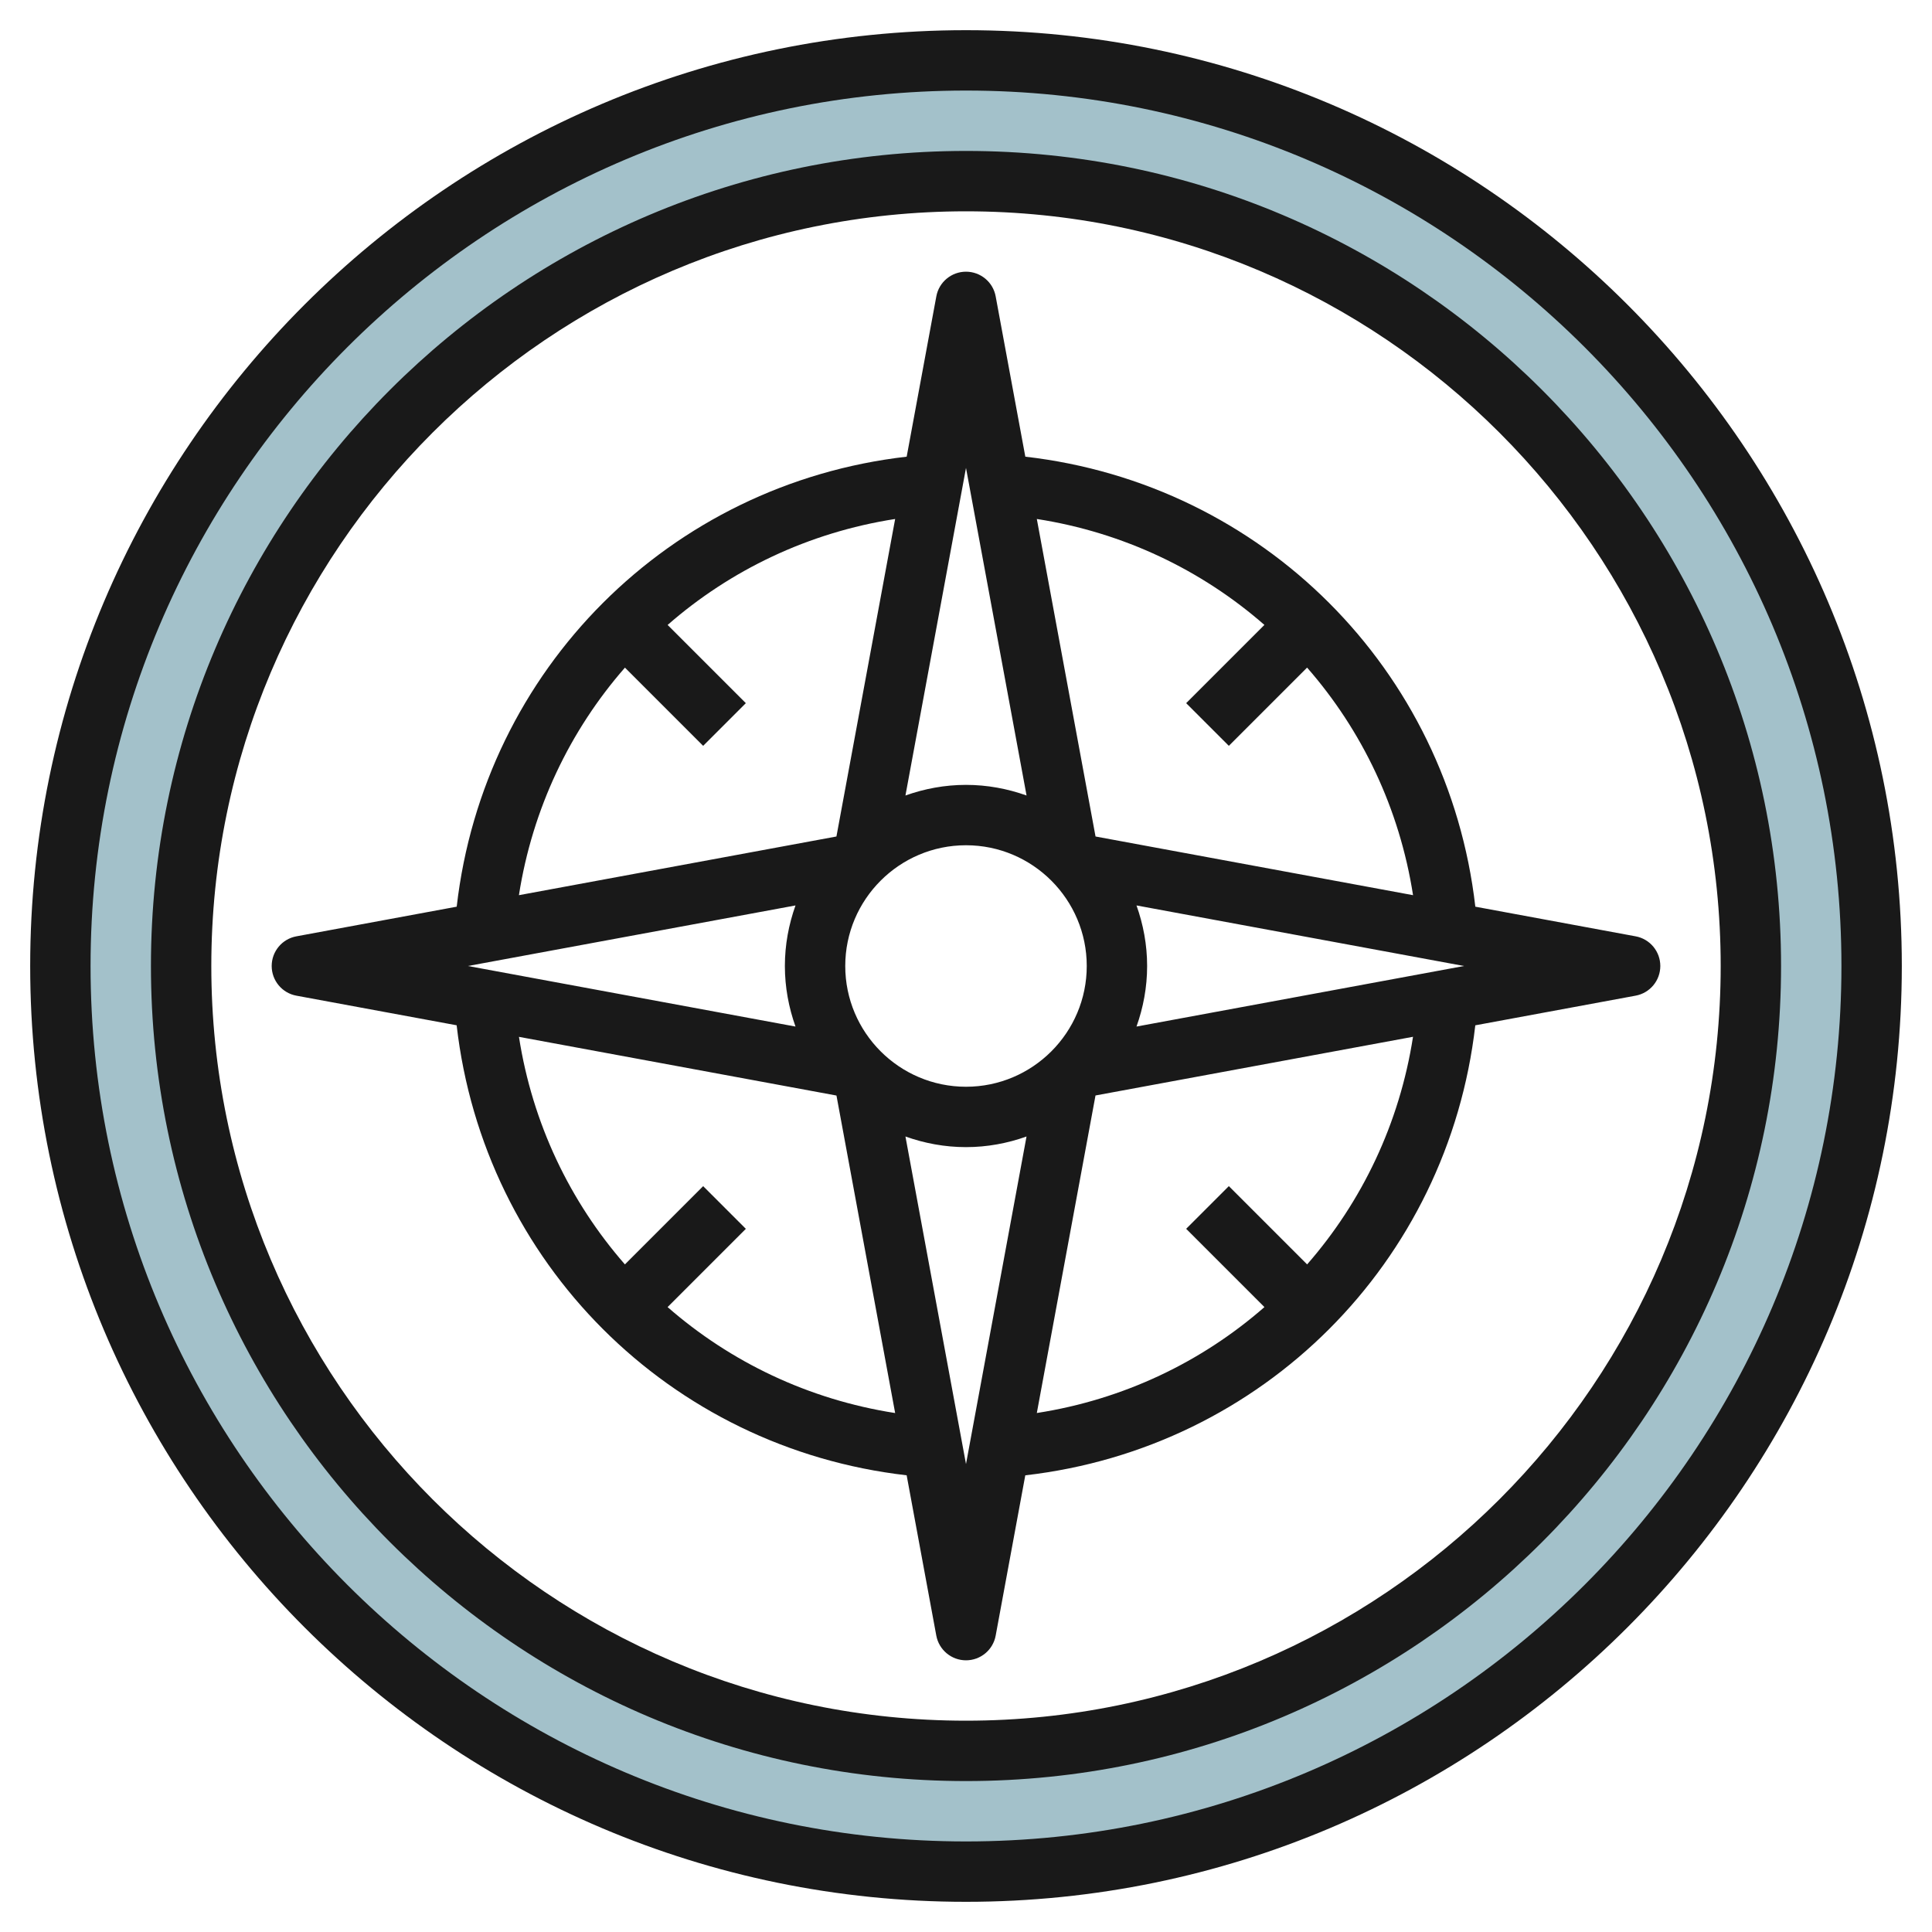
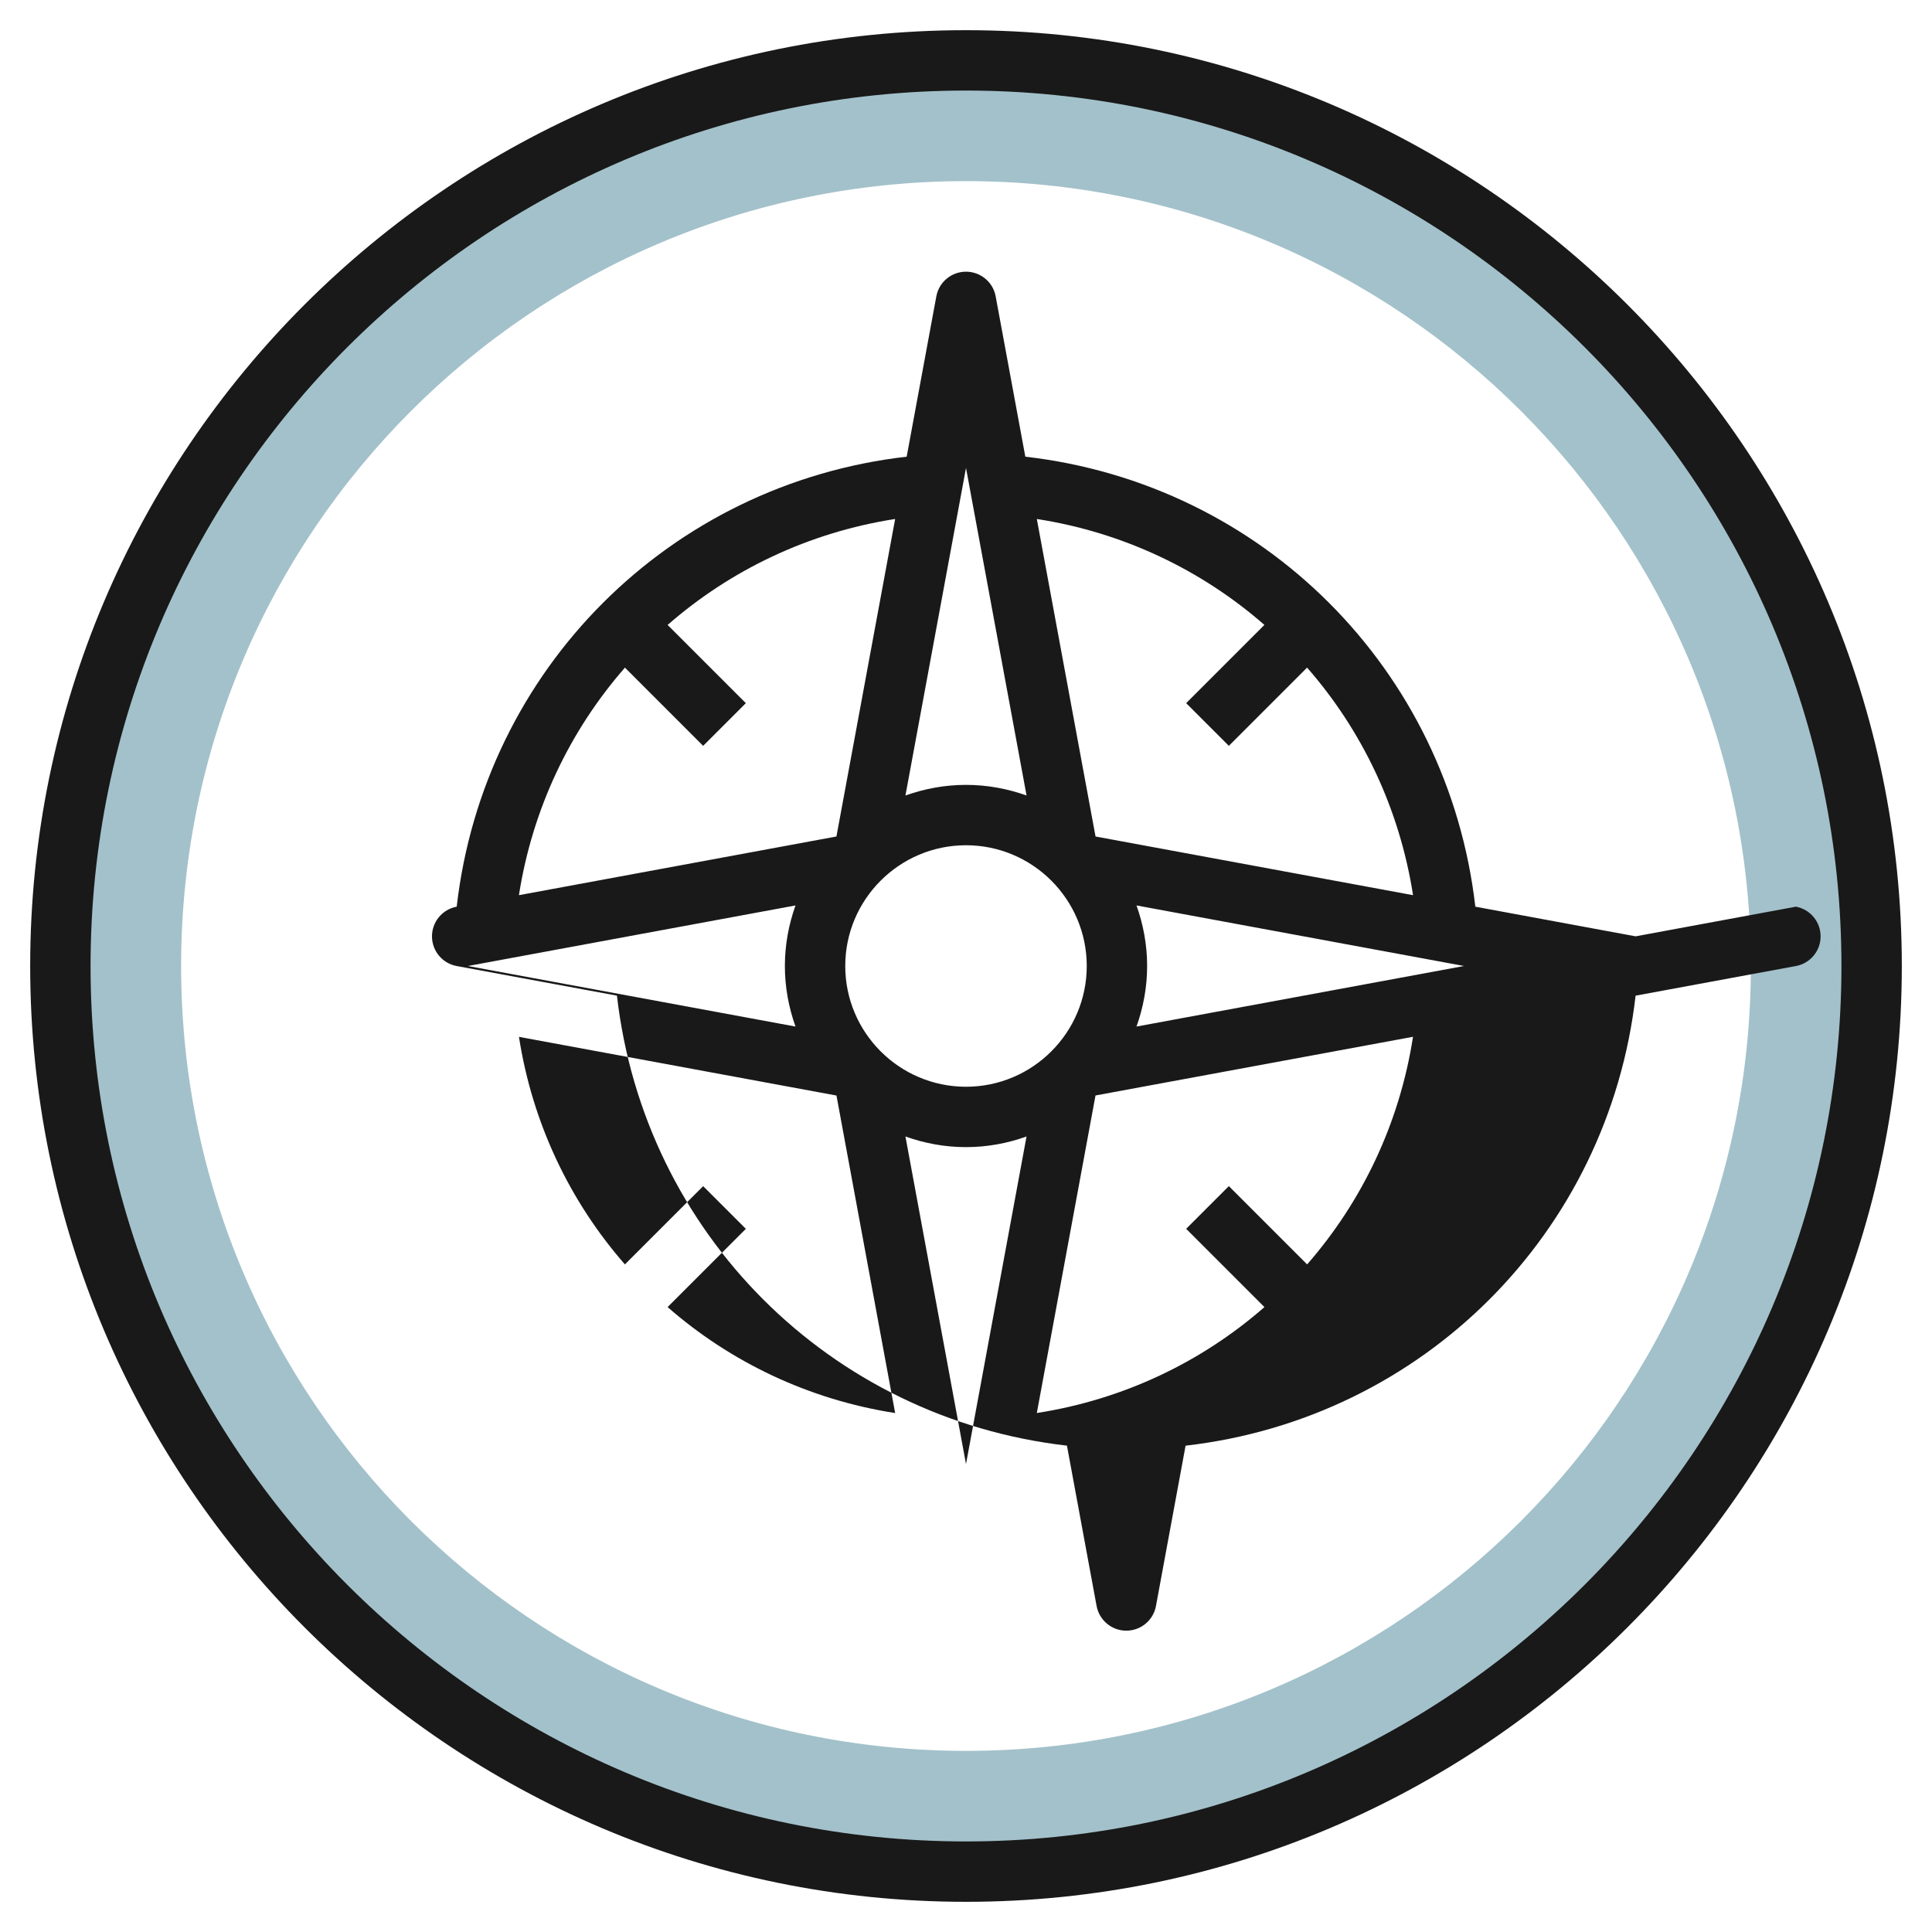
<svg xmlns="http://www.w3.org/2000/svg" id="Layer_3" enable-background="new 0 0 64 64" height="512" viewBox="0 0 64 64" width="512">
  <path d="m32 2c-16.569 0-30 13.431-30 30s13.431 30 30 30 30-13.431 30-30-13.431-30-30-30zm0 56c-14.359 0-26-11.641-26-26s11.641-26 26-26 26 11.641 26 26-11.641 26-26 26z" fill="#a3c1ca" />
  <g fill="#191919">
-     <path d="m54.182 31.017-5.31-.982c-.903-7.86-7.045-14.005-14.907-14.907l-.982-5.31c-.087-.474-.501-.818-.983-.818s-.896.344-.983.818l-.982 5.31c-7.859.902-14.004 7.047-14.906 14.907l-5.31.982c-.475.087-.819.501-.819.983s.344.896.818.983l5.309.981c.903 7.86 7.046 14.005 14.907 14.907l.982 5.31c.088.475.502.819.984.819s.896-.344.983-.818l.981-5.31c7.864-.902 14.003-7.043 14.907-14.907l5.31-.982c.475-.087.819-.501.819-.983s-.344-.896-.818-.983zm-38.681.983 10.851-2.006c-.224.628-.352 1.302-.352 2.006s.128 1.377.352 2.006zm12.499 0c0-2.206 1.794-4 4-4s4 1.794 4 4-1.794 4-4 4-4-1.794-4-4zm9.648-2.006 10.85 2.006-10.85 2.006c.224-.629.352-1.302.352-2.006s-.128-1.377-.352-2.006zm4.237-9.293-2.592 2.592 1.414 1.414 2.592-2.592c1.817 2.078 3.062 4.666 3.51 7.539l-10.518-1.944-1.945-10.518c2.873.447 5.461 1.693 7.539 3.509zm-9.885-5.201 2.006 10.852c-.628-.224-1.302-.352-2.006-.352s-1.378.128-2.006.352zm-11.298 6.616 2.591 2.591 1.414-1.414-2.591-2.591c2.078-1.817 4.666-3.063 7.537-3.51l-1.945 10.518-10.518 1.944c.449-2.872 1.695-5.46 3.512-7.538zm1.413 21.183 2.592-2.592-1.414-1.414-2.592 2.592c-1.817-2.078-3.063-4.666-3.51-7.538l10.518 1.944 1.944 10.518c-2.872-.448-5.46-1.694-7.538-3.51zm9.885 5.2-2.006-10.851c.628.224 1.302.352 2.006.352s1.377-.128 2.005-.352zm11.3-6.614-2.593-2.593-1.414 1.414 2.593 2.593c-2.078 1.817-4.666 3.062-7.54 3.509l1.944-10.519 10.518-1.944c-.447 2.875-1.692 5.462-3.508 7.54z" />
+     <path d="m54.182 31.017-5.31-.982c-.903-7.86-7.045-14.005-14.907-14.907l-.982-5.31c-.087-.474-.501-.818-.983-.818s-.896.344-.983.818l-.982 5.31c-7.859.902-14.004 7.047-14.906 14.907c-.475.087-.819.501-.819.983s.344.896.818.983l5.309.981c.903 7.86 7.046 14.005 14.907 14.907l.982 5.31c.088.475.502.819.984.819s.896-.344.983-.818l.981-5.31c7.864-.902 14.003-7.043 14.907-14.907l5.31-.982c.475-.087.819-.501.819-.983s-.344-.896-.818-.983zm-38.681.983 10.851-2.006c-.224.628-.352 1.302-.352 2.006s.128 1.377.352 2.006zm12.499 0c0-2.206 1.794-4 4-4s4 1.794 4 4-1.794 4-4 4-4-1.794-4-4zm9.648-2.006 10.85 2.006-10.85 2.006c.224-.629.352-1.302.352-2.006s-.128-1.377-.352-2.006zm4.237-9.293-2.592 2.592 1.414 1.414 2.592-2.592c1.817 2.078 3.062 4.666 3.51 7.539l-10.518-1.944-1.945-10.518c2.873.447 5.461 1.693 7.539 3.509zm-9.885-5.201 2.006 10.852c-.628-.224-1.302-.352-2.006-.352s-1.378.128-2.006.352zm-11.298 6.616 2.591 2.591 1.414-1.414-2.591-2.591c2.078-1.817 4.666-3.063 7.537-3.51l-1.945 10.518-10.518 1.944c.449-2.872 1.695-5.46 3.512-7.538zm1.413 21.183 2.592-2.592-1.414-1.414-2.592 2.592c-1.817-2.078-3.063-4.666-3.51-7.538l10.518 1.944 1.944 10.518c-2.872-.448-5.46-1.694-7.538-3.51zm9.885 5.2-2.006-10.851c.628.224 1.302.352 2.006.352s1.377-.128 2.005-.352zm11.3-6.614-2.593-2.593-1.414 1.414 2.593 2.593c-2.078 1.817-4.666 3.062-7.54 3.509l1.944-10.519 10.518-1.944c-.447 2.875-1.692 5.462-3.508 7.54z" />
    <path d="m32 1c-17.094 0-31 13.907-31 31s13.906 31 31 31 31-13.907 31-31-13.906-31-31-31zm0 60c-15.99 0-29-13.009-29-29s13.01-29 29-29 29 13.009 29 29-13.01 29-29 29z" />
-     <path d="m32 5c-14.888 0-27 12.112-27 27s12.112 27 27 27 27-12.112 27-27-12.112-27-27-27zm0 52c-13.785 0-25-11.215-25-25s11.215-25 25-25 25 11.215 25 25-11.215 25-25 25z" />
  </g>
</svg>